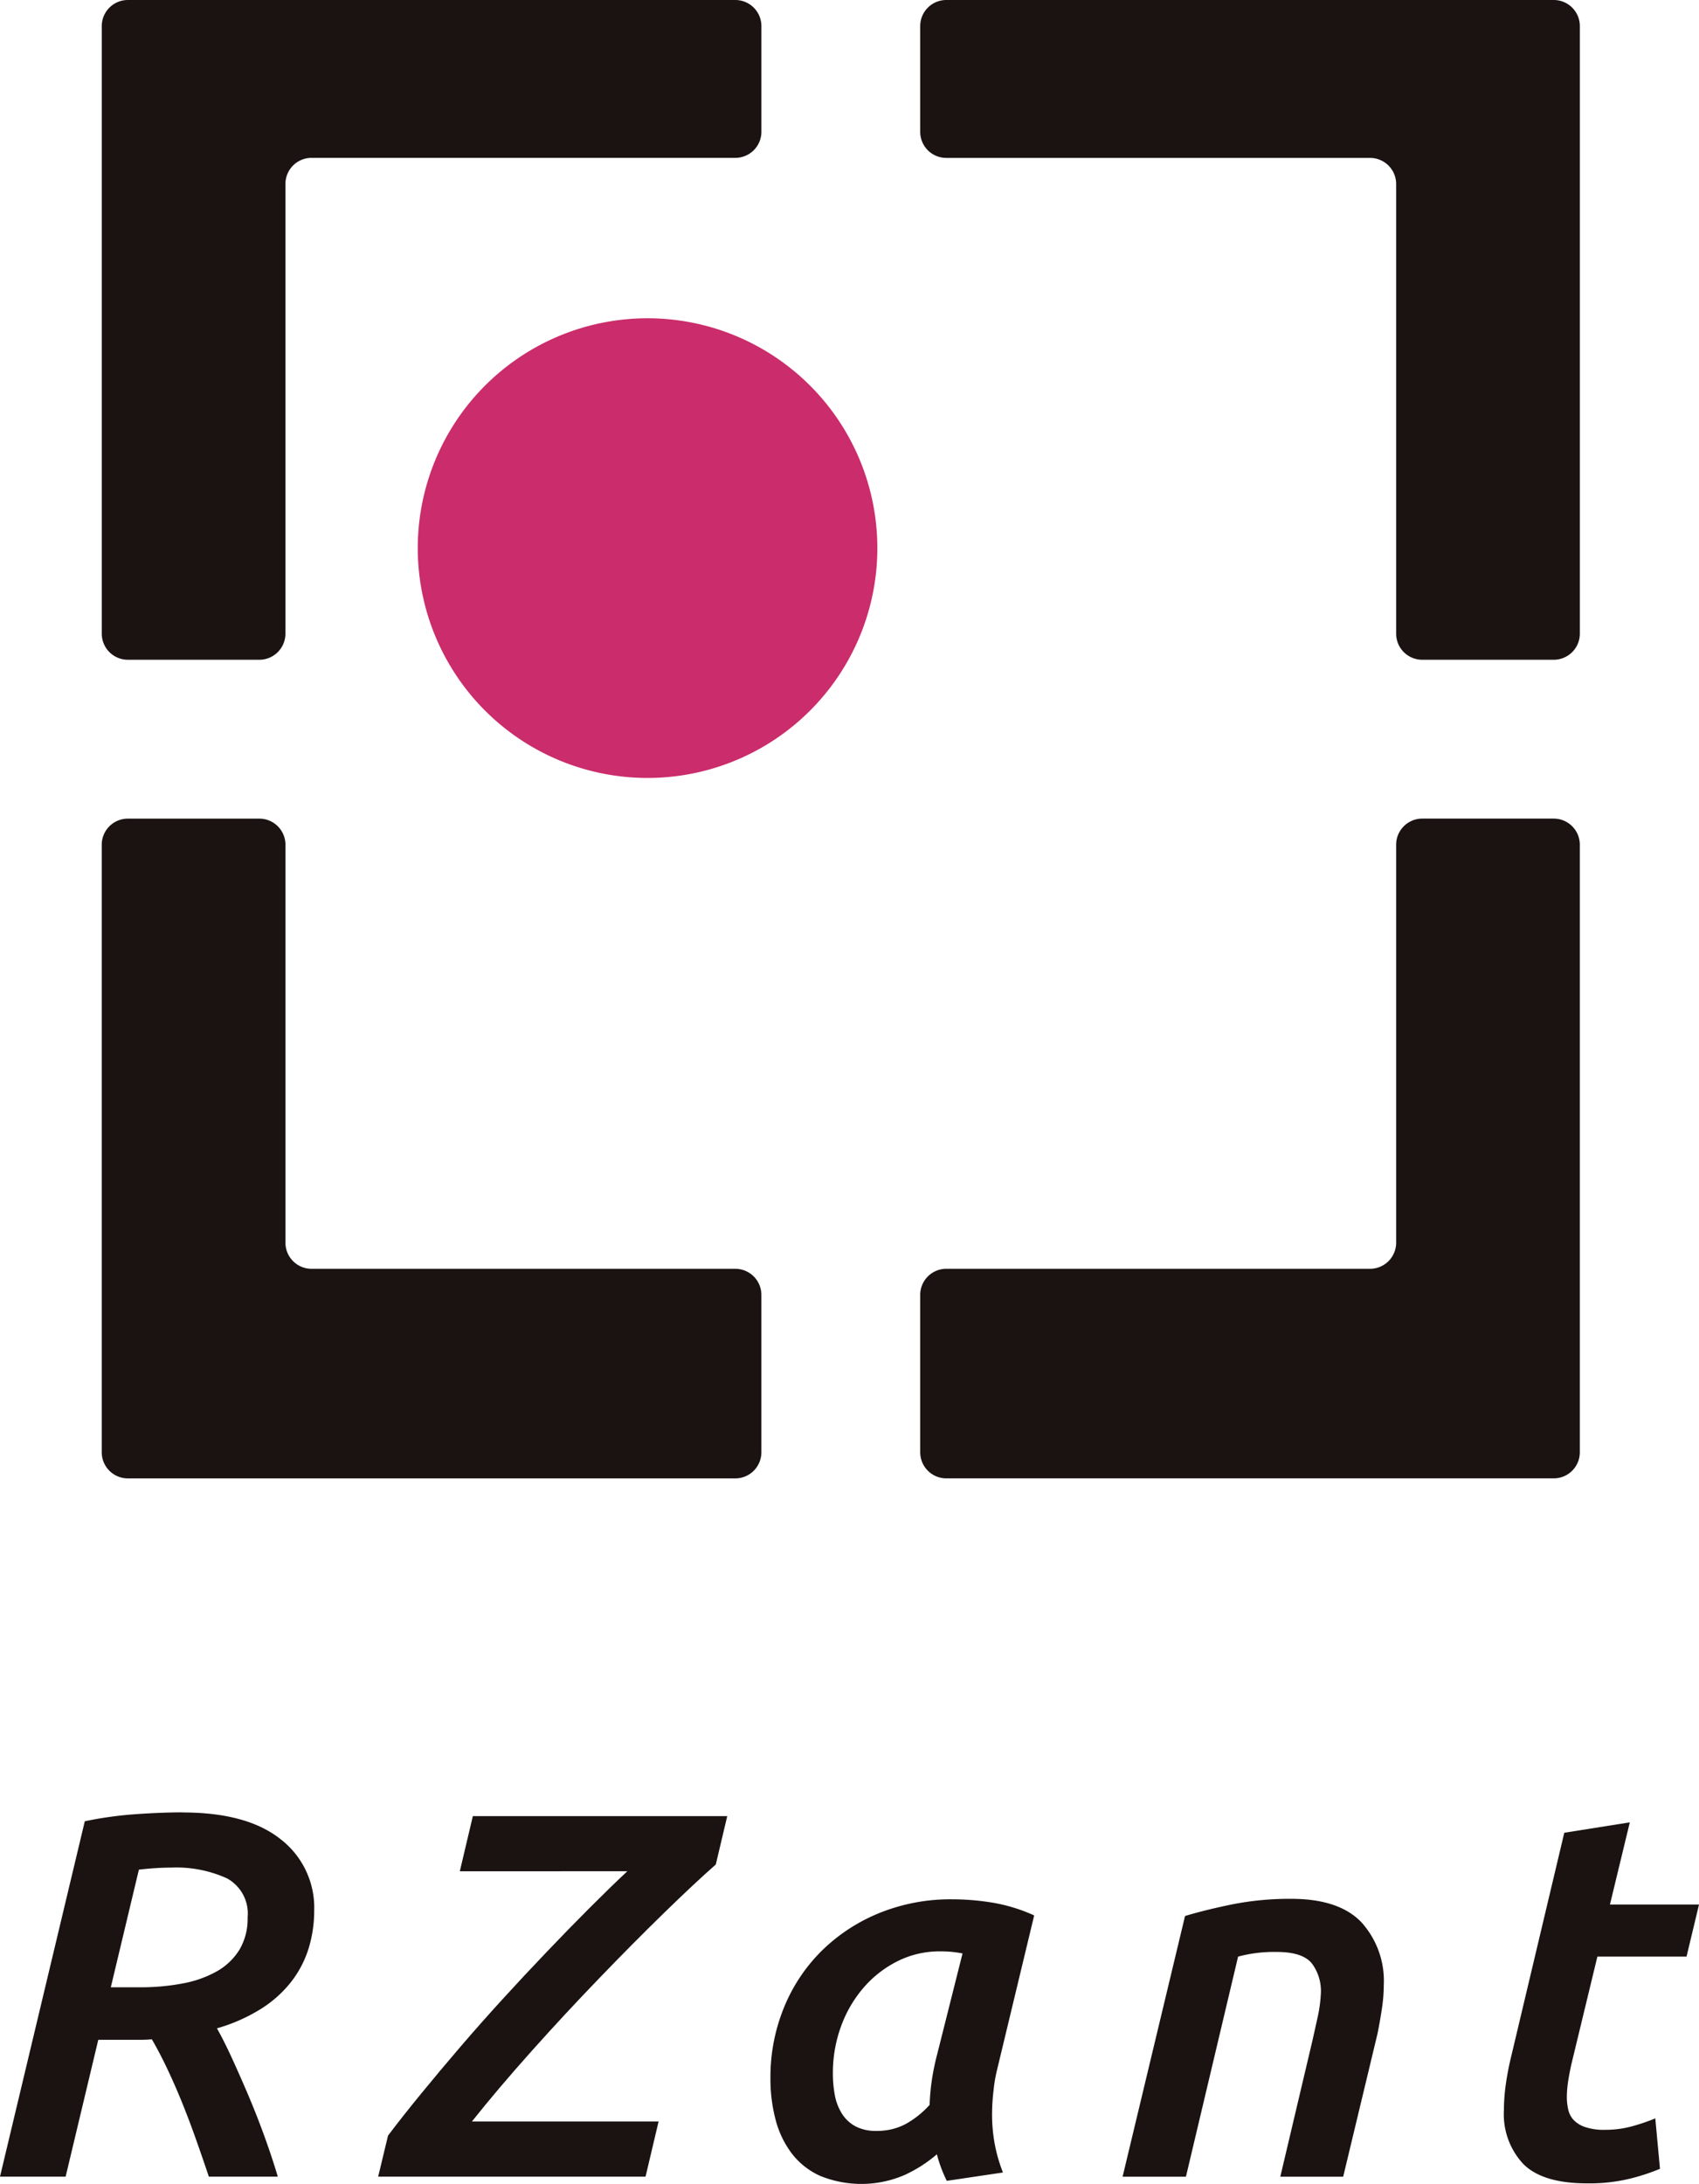
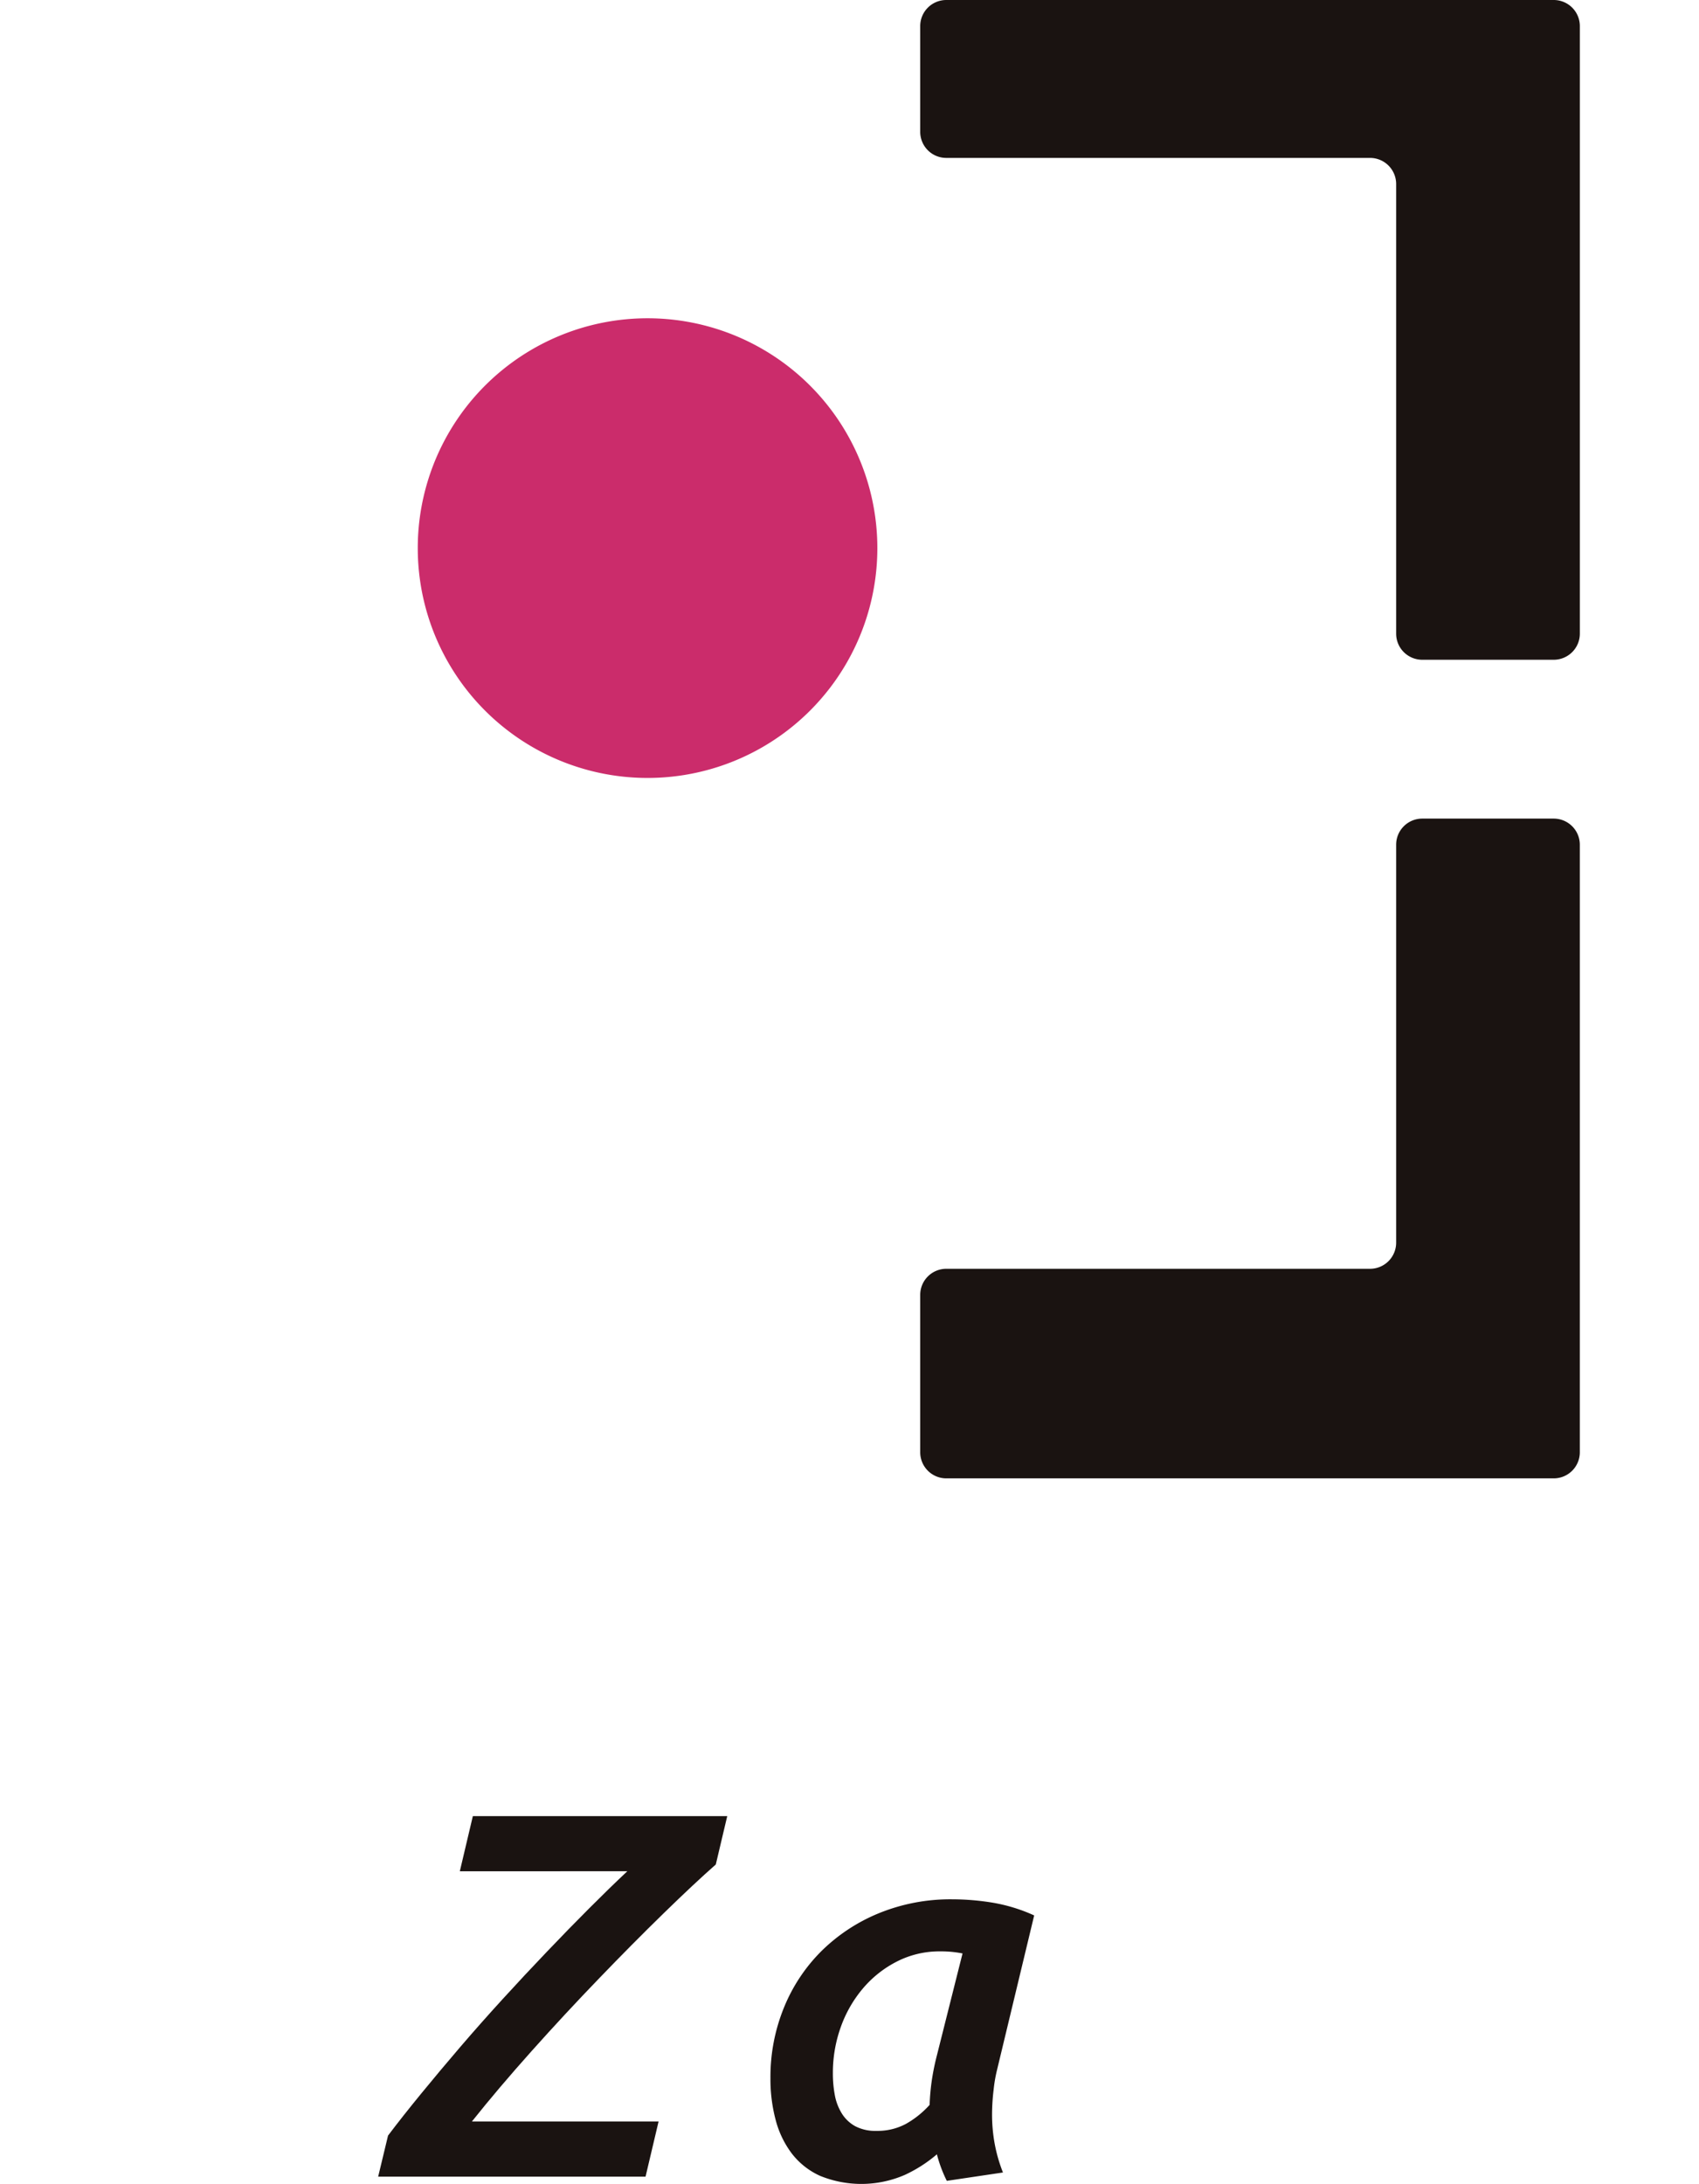
<svg xmlns="http://www.w3.org/2000/svg" width="168.524" height="216.583" viewBox="0 0 168.524 216.583">
  <g id="ant-logo" transform="translate(0 0)">
-     <path id="パス_47" data-name="パス 47" d="M297.841,79.275q6.4,0,9.73,2.658a8.568,8.568,0,0,1,3.327,7.042,12.815,12.815,0,0,1-.541,3.74,10.48,10.48,0,0,1-1.7,3.3,11.726,11.726,0,0,1-2.992,2.708,17.131,17.131,0,0,1-4.414,1.96q.672,1.19,1.444,2.865t1.6,3.613q.826,1.934,1.6,4.05t1.392,4.179h-6.84q-.621-1.855-1.3-3.768t-1.4-3.688q-.726-1.78-1.478-3.354t-1.476-2.81a11.31,11.31,0,0,1-1.137.05H289.48l-3.238,13.57h-6.51l8.411-35.243a37.7,37.7,0,0,1,5.03-.7q2.555-.181,4.668-.182M304.292,89.7a3.971,3.971,0,0,0-2.065-3.9,12.169,12.169,0,0,0-5.519-1.057c-.484,0-1,.016-1.551.052s-1.1.086-1.649.152l-2.785,11.665h2.89a22.228,22.228,0,0,0,4.282-.389,10.891,10.891,0,0,0,3.379-1.212,6.216,6.216,0,0,0,2.219-2.142,6,6,0,0,0,.8-3.174" transform="translate(-279.732 100.467)" fill="#1a1311" />
    <path id="パス_48" data-name="パス 48" d="M329.718,84.232q-2.115,1.859-5.184,4.85T318.11,95.56q-3.356,3.479-6.656,7.169t-5.93,6.992h18.518l-1.292,5.469H296.228l.98-4.075q1.443-1.91,3.279-4.152t3.87-4.618q2.036-2.374,4.229-4.775t4.361-4.668q2.166-2.272,4.2-4.309t3.793-3.69H304.328l1.292-5.469h25.233Z" transform="translate(-258.718 100.669)" fill="#1a1311" />
    <path id="パス_49" data-name="パス 49" d="M335.788,100.093a14.3,14.3,0,0,0-.312,1.858,20.6,20.6,0,0,0-.155,2.426,16.019,16.019,0,0,0,.259,2.915,15.26,15.26,0,0,0,.823,2.861l-5.571.828a13.381,13.381,0,0,1-.982-2.631,13.811,13.811,0,0,1-3.172,2.037,10.832,10.832,0,0,1-8.411.1,7.345,7.345,0,0,1-2.811-2.219,9.479,9.479,0,0,1-1.6-3.329,15.712,15.712,0,0,1-.516-4.127,18.189,18.189,0,0,1,1.342-7.019,16.83,16.83,0,0,1,3.741-5.623,17.569,17.569,0,0,1,5.7-3.74,18.752,18.752,0,0,1,7.224-1.369,24.976,24.976,0,0,1,4.052.337,16.625,16.625,0,0,1,4.1,1.262ZM332.393,88.43a10.939,10.939,0,0,0-2.222-.207,9.278,9.278,0,0,0-4.286,1.007,10.88,10.88,0,0,0-3.384,2.683,12.269,12.269,0,0,0-2.194,3.843,13.417,13.417,0,0,0-.775,4.543,11.559,11.559,0,0,0,.2,2.217,5.258,5.258,0,0,0,.7,1.805,3.635,3.635,0,0,0,1.317,1.242,4.272,4.272,0,0,0,2.115.462,5.943,5.943,0,0,0,2.915-.693,9.286,9.286,0,0,0,2.349-1.885,22.11,22.11,0,0,1,.232-2.531,24.108,24.108,0,0,1,.489-2.372Z" transform="translate(-236.919 105.293)" fill="#1a1311" />
-     <path id="パス_50" data-name="パス 50" d="M334.893,84.745q2.064-.621,4.721-1.162a29.226,29.226,0,0,1,5.805-.541q4.748,0,6.967,2.324a8.658,8.658,0,0,1,2.219,6.242,15.334,15.334,0,0,1-.182,2.3q-.181,1.211-.437,2.5l-3.406,14.189h-6.237l3.192-13.518q.256-1.136.516-2.322a13.942,13.942,0,0,0,.311-2.269,4.592,4.592,0,0,0-.853-2.992q-.9-1.187-3.536-1.187a13.724,13.724,0,0,0-3.818.464l-5.173,21.824H328.7Z" transform="translate(-217.349 105.265)" fill="#1a1311" />
-     <path id="パス_51" data-name="パス 51" d="M351.322,80.738l6.5-1.032-1.971,8.152h8.834l-1.237,5.162h-8.843L352.025,103.7c-.166.755-.28,1.382-.348,1.88a10.521,10.521,0,0,0-.1,1.369,5.66,5.66,0,0,0,.13,1.212,2.245,2.245,0,0,0,.516,1.032,2.785,2.785,0,0,0,1.135.721,5.872,5.872,0,0,0,2.04.284,10,10,0,0,0,2.683-.359,19.864,19.864,0,0,0,2.269-.775l.464,5a20.177,20.177,0,0,1-2.992.98,17.02,17.02,0,0,1-4.232.464q-4.434,0-6.346-1.935a7.207,7.207,0,0,1-1.91-5.289,18.737,18.737,0,0,1,.182-2.551,28.641,28.641,0,0,1,.541-2.815Z" transform="translate(-196.161 101.016)" fill="#1a1311" />
    <path id="パス_52" data-name="パス 52" d="M336.866,20.785a22.793,22.793,0,1,0,0,32.234,22.792,22.792,0,0,0,0-32.234" transform="translate(-256.518 17.454)" fill="#cb2c6b" />
-     <path id="パス_53" data-name="パス 53" d="M349.6,13.3V2.816A2.589,2.589,0,0,0,347.012.228H286.759a2.589,2.589,0,0,0-2.588,2.588V63.068a2.589,2.589,0,0,0,2.588,2.588H299.8a2.588,2.588,0,0,0,2.588-2.588V18.473a2.59,2.59,0,0,1,2.59-2.59h42.031A2.588,2.588,0,0,0,349.6,13.3" transform="translate(-274.077 -0.228)" fill="#1a1311" />
    <path id="パス_54" data-name="パス 54" d="M369.669,65.656h13.043a2.59,2.59,0,0,0,2.59-2.588V2.816a2.59,2.59,0,0,0-2.59-2.588H322.461a2.588,2.588,0,0,0-2.588,2.588V13.3a2.586,2.586,0,0,0,2.588,2.588h42.03a2.59,2.59,0,0,1,2.59,2.59V63.068a2.588,2.588,0,0,0,2.588,2.588" transform="translate(-228.597 -0.228)" fill="#1a1311" />
    <path id="パス_55" data-name="パス 55" d="M319.873,83.163V98.77a2.588,2.588,0,0,0,2.588,2.588h60.253A2.588,2.588,0,0,0,385.3,98.77V38.52a2.59,2.59,0,0,0-2.588-2.59H369.669a2.59,2.59,0,0,0-2.588,2.59V77.985a2.59,2.59,0,0,1-2.59,2.59h-42.03a2.588,2.588,0,0,0-2.588,2.588" transform="translate(-228.597 45.251)" fill="#1a1311" />
-     <path id="パス_56" data-name="パス 56" d="M299.8,35.931H286.76a2.59,2.59,0,0,0-2.59,2.588V98.771a2.59,2.59,0,0,0,2.59,2.588h60.251a2.588,2.588,0,0,0,2.588-2.588V83.164a2.588,2.588,0,0,0-2.588-2.59H304.981a2.59,2.59,0,0,1-2.59-2.588V38.519a2.588,2.588,0,0,0-2.588-2.588" transform="translate(-274.078 45.253)" fill="#1a1311" />
  </g>
</svg>